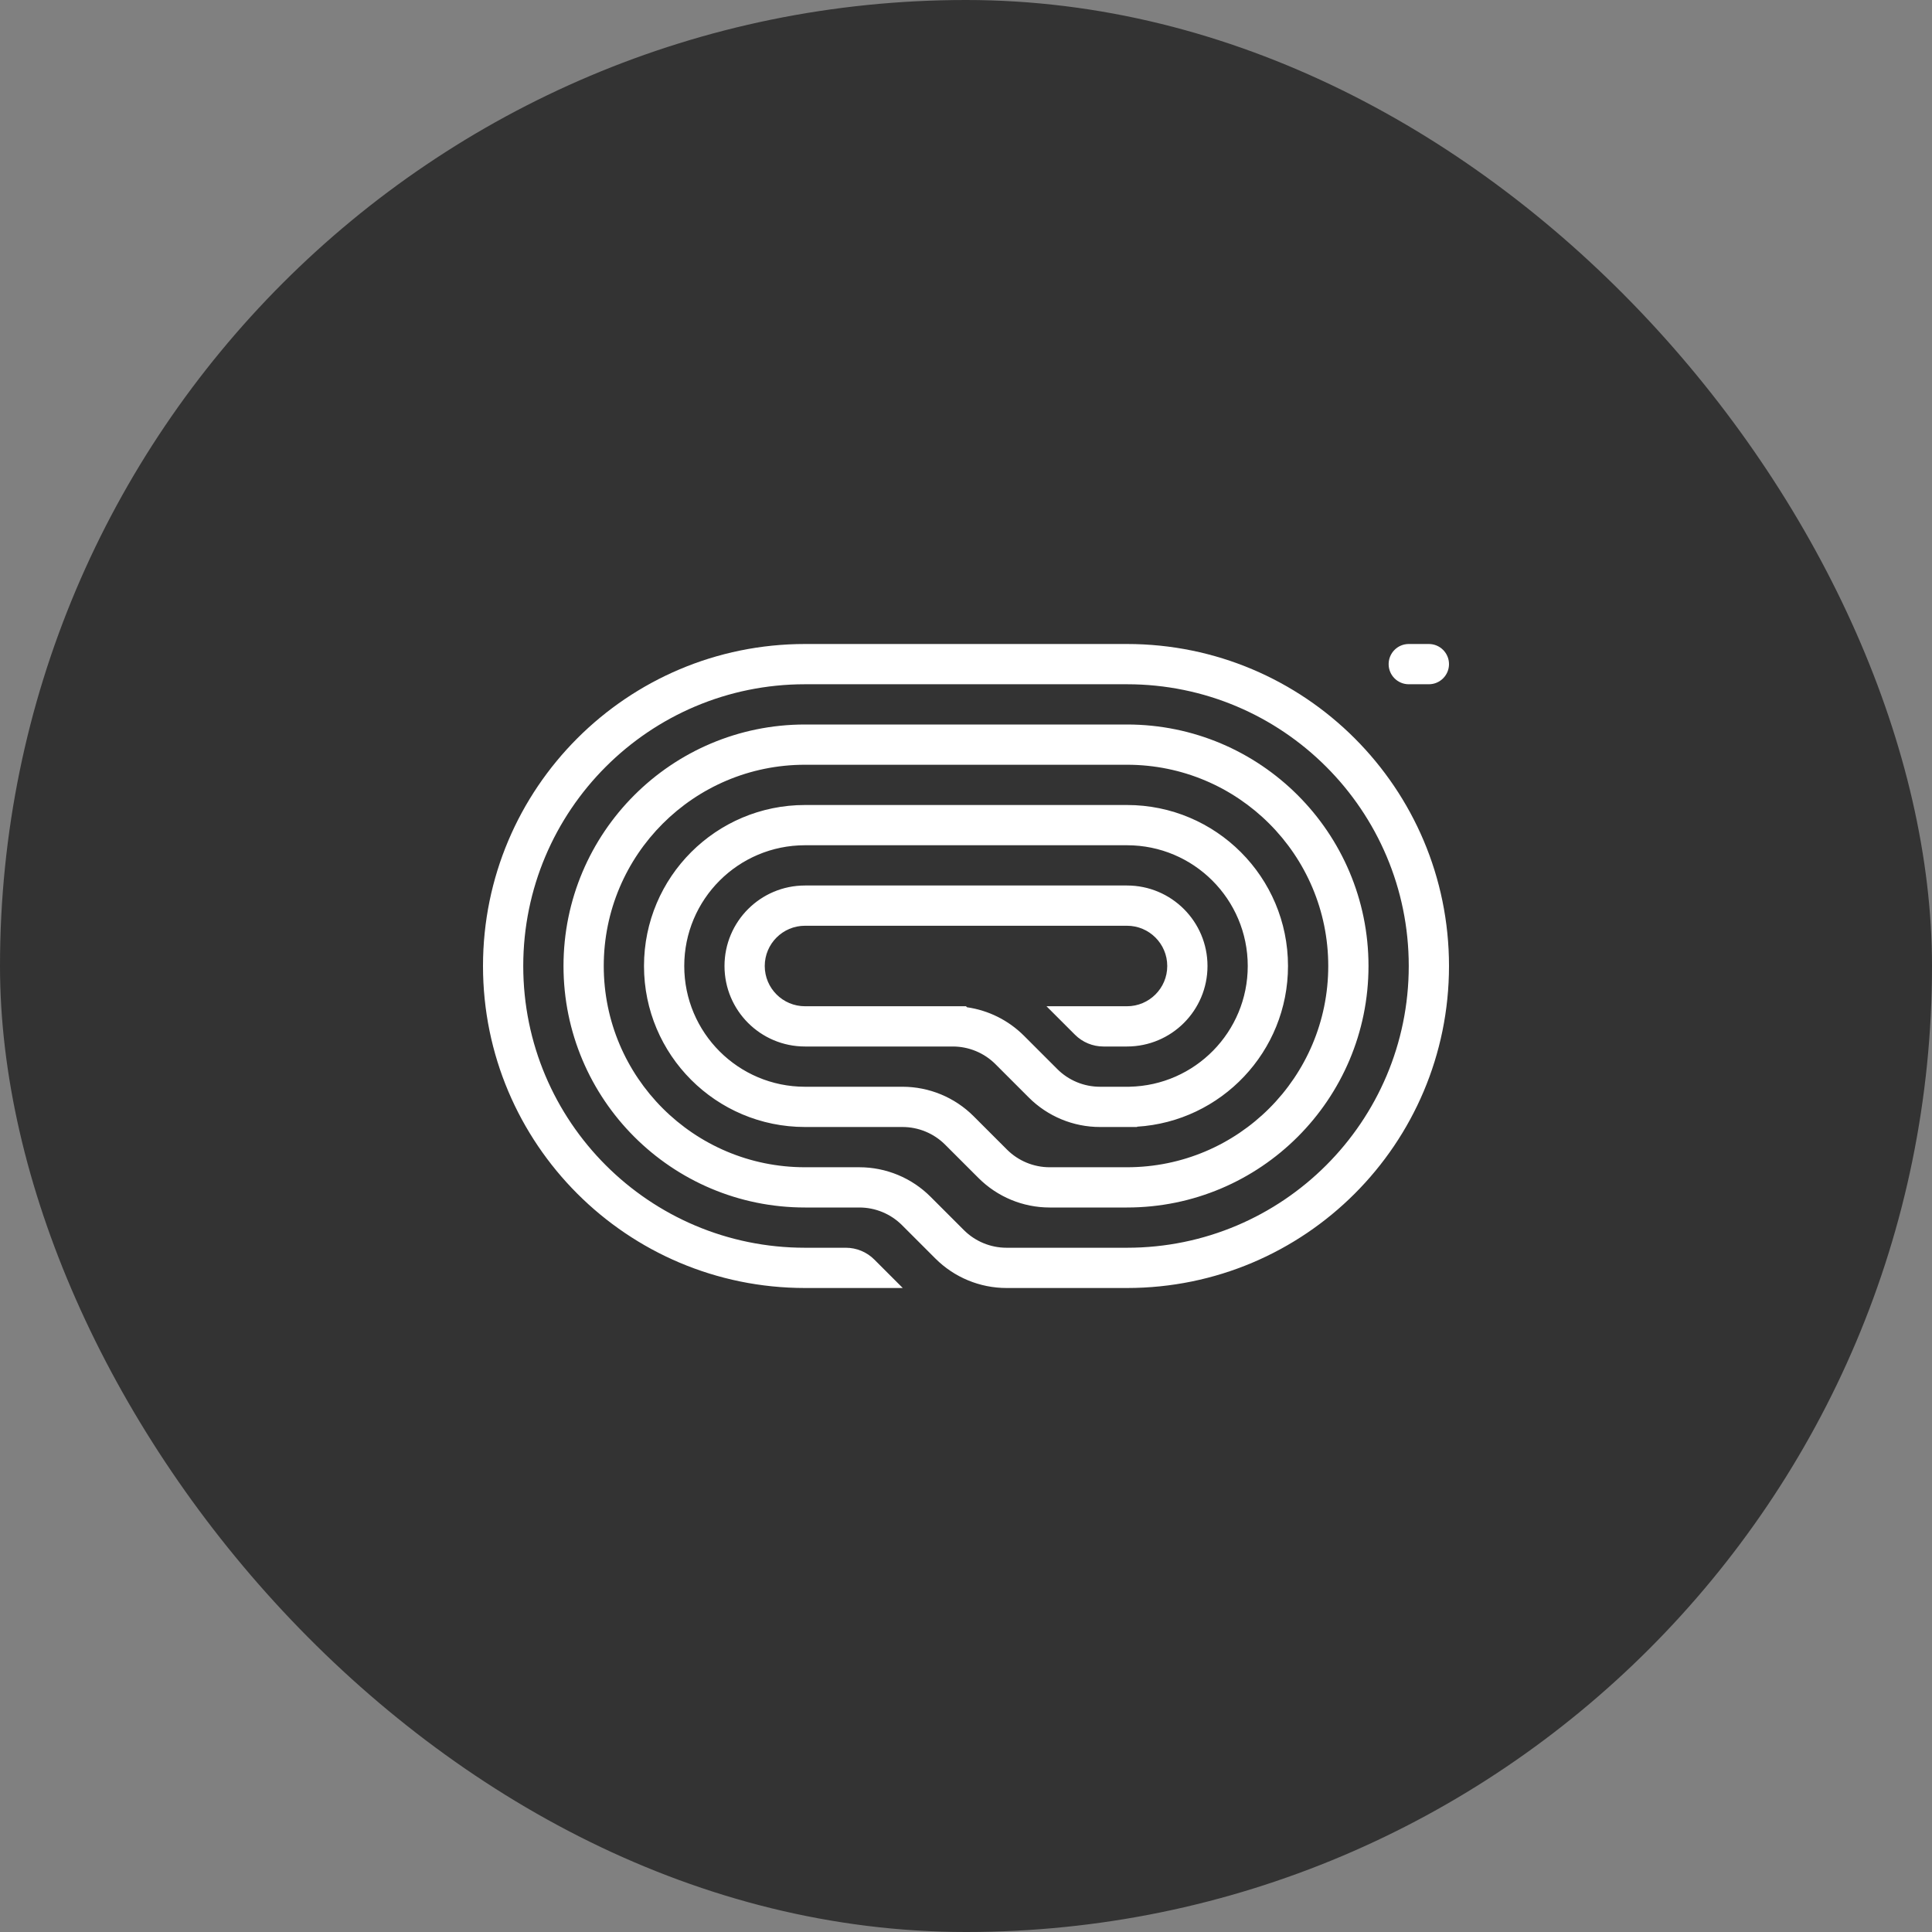
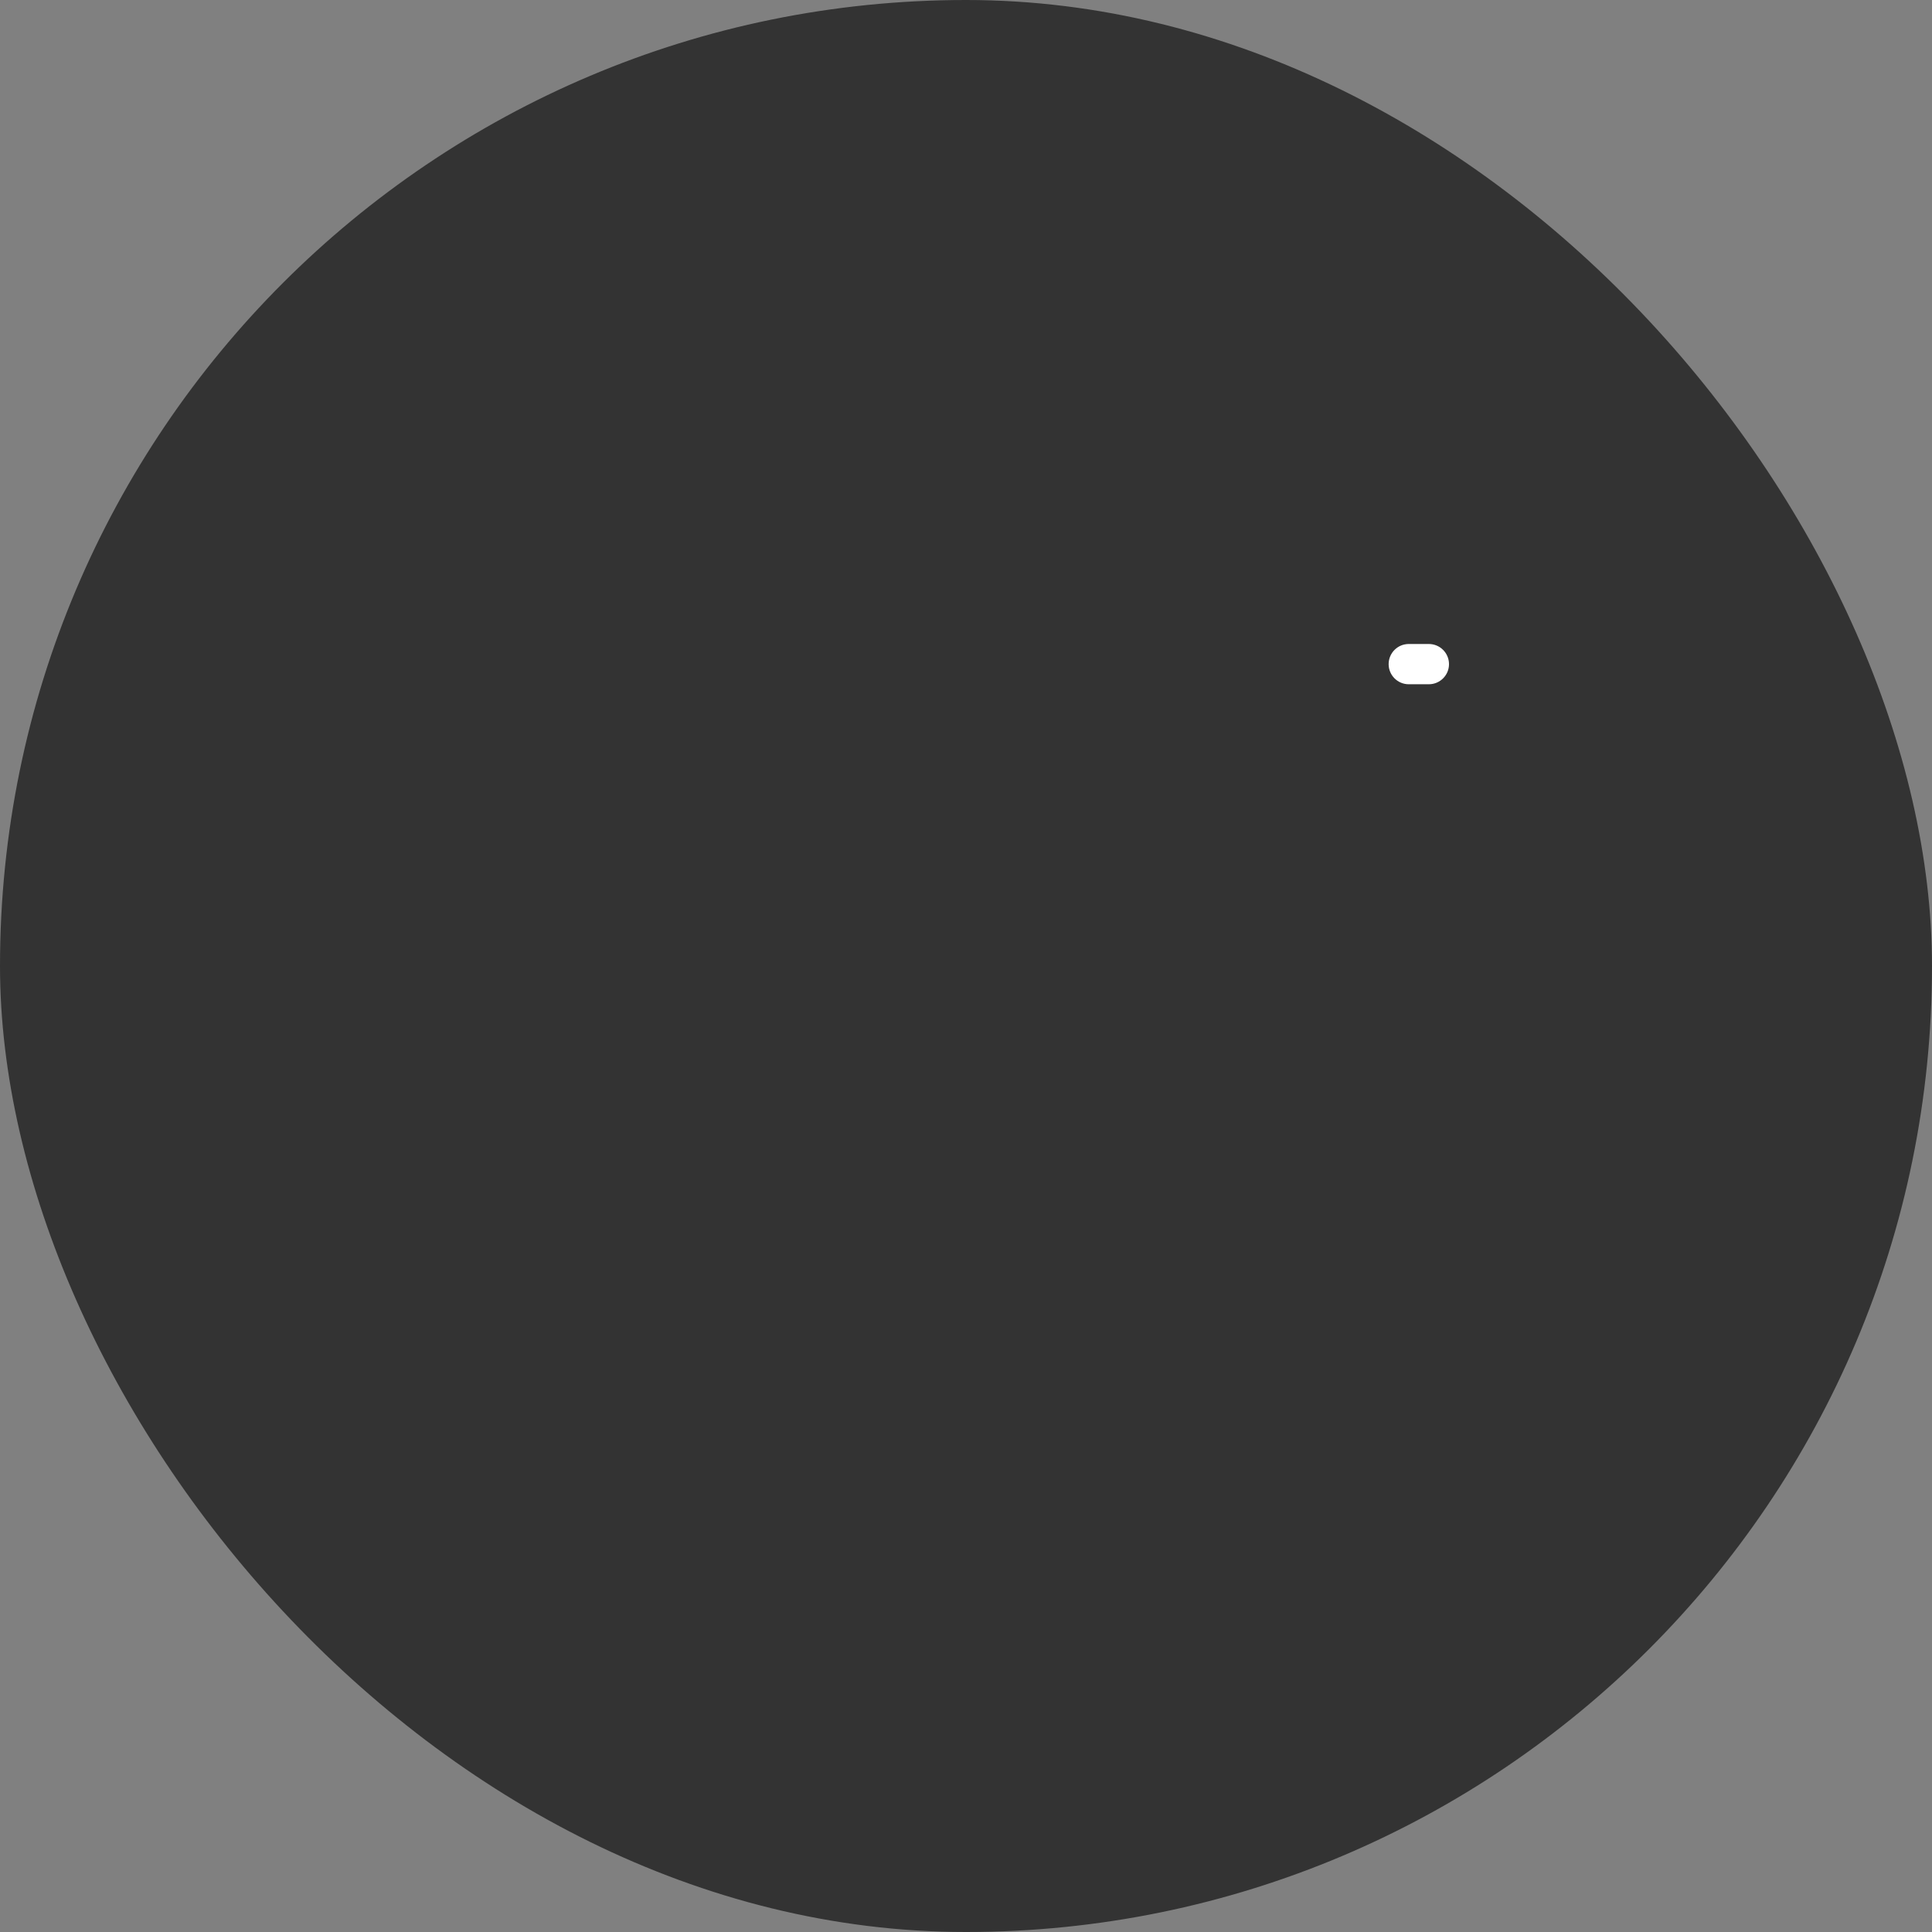
<svg xmlns="http://www.w3.org/2000/svg" width="90" height="90" viewBox="0 0 90 90" fill="none">
  <rect x="0" y="0" width="90" height="90" fill="#808080" stroke="none" />
  <rect width="90" height="90" rx="45" fill="#333333" />
  <g clip-path="url(#clip0_2024_4978)">
    <path d="M64.688 30.938C64.688 31.455 65.107 31.875 65.625 31.875H66.562C67.08 31.875 67.5 31.455 67.5 30.938C67.5 30.42 67.08 30 66.562 30H65.625C65.107 30 64.688 30.42 64.688 30.938Z" fill="white" />
-     <path d="M37.5 60H42.054L40.728 58.674C40.377 58.323 39.9 58.125 39.403 58.125H37.5C30.251 58.125 24.375 52.249 24.375 45C24.375 37.751 30.251 31.875 37.5 31.875H52.5C59.749 31.875 65.625 37.751 65.625 45C65.625 52.249 59.749 58.125 52.5 58.125H46.889C46.143 58.125 45.428 57.829 44.9 57.301L43.347 55.748C42.468 54.869 41.275 54.375 40.032 54.375H37.5C32.322 54.375 28.125 50.178 28.125 45C28.125 39.822 32.322 35.625 37.5 35.625H52.5C57.678 35.625 61.875 39.822 61.875 45C61.875 50.178 57.678 54.375 52.5 54.375H48.897C48.151 54.375 47.436 54.079 46.908 53.551L45.355 51.998C44.476 51.119 43.284 50.625 42.04 50.625H37.5C34.393 50.625 31.875 48.107 31.875 45C31.875 41.893 34.393 39.375 37.5 39.375H52.5C55.607 39.375 58.125 41.893 58.125 45C58.125 48.069 55.668 50.563 52.613 50.624L52.613 50.625H51.241C50.495 50.625 49.779 50.329 49.252 49.801L47.699 48.248C46.977 47.527 46.045 47.065 45.047 46.922L45 46.875H37.5C36.465 46.875 35.625 46.035 35.625 45C35.625 43.965 36.465 43.125 37.5 43.125H52.5C53.535 43.125 54.375 43.965 54.375 45C54.375 46.035 53.535 46.875 52.5 46.875H48.75L50.076 48.201C50.427 48.552 50.904 48.75 51.402 48.75H52.5C54.571 48.75 56.25 47.071 56.25 45C56.25 42.929 54.571 41.25 52.5 41.25H37.5C35.429 41.25 33.75 42.929 33.75 45C33.75 47.071 35.429 48.75 37.5 48.75H44.384C45.13 48.75 45.846 49.046 46.373 49.574L47.926 51.127C48.805 52.006 49.998 52.5 51.241 52.5H52.969V52.486C56.892 52.244 60 48.985 60 45C60 40.858 56.642 37.5 52.5 37.5H37.5C33.358 37.5 30 40.858 30 45C30 49.142 33.358 52.5 37.5 52.5H42.04C42.786 52.5 43.502 52.796 44.029 53.324L45.583 54.877C46.462 55.756 47.654 56.25 48.897 56.25H52.5C58.713 56.25 63.75 51.213 63.75 45C63.75 38.787 58.713 33.75 52.5 33.75H37.5C31.287 33.75 26.25 38.787 26.25 45C26.25 51.213 31.287 56.25 37.5 56.25H40.032C40.778 56.25 41.493 56.546 42.021 57.074L43.574 58.627C44.453 59.506 45.646 60 46.889 60H52.5C60.784 60 67.5 53.284 67.5 45C67.5 36.716 60.784 30 52.5 30L37.5 30C29.216 30 22.5 36.716 22.5 45C22.5 53.284 29.216 60 37.5 60Z" fill="white" />
  </g>
  <defs>
    <clipPath id="clip0_2024_4978">
      <rect width="45" height="30" fill="white" transform="translate(22.5 30)" />
    </clipPath>
  </defs>
</svg>